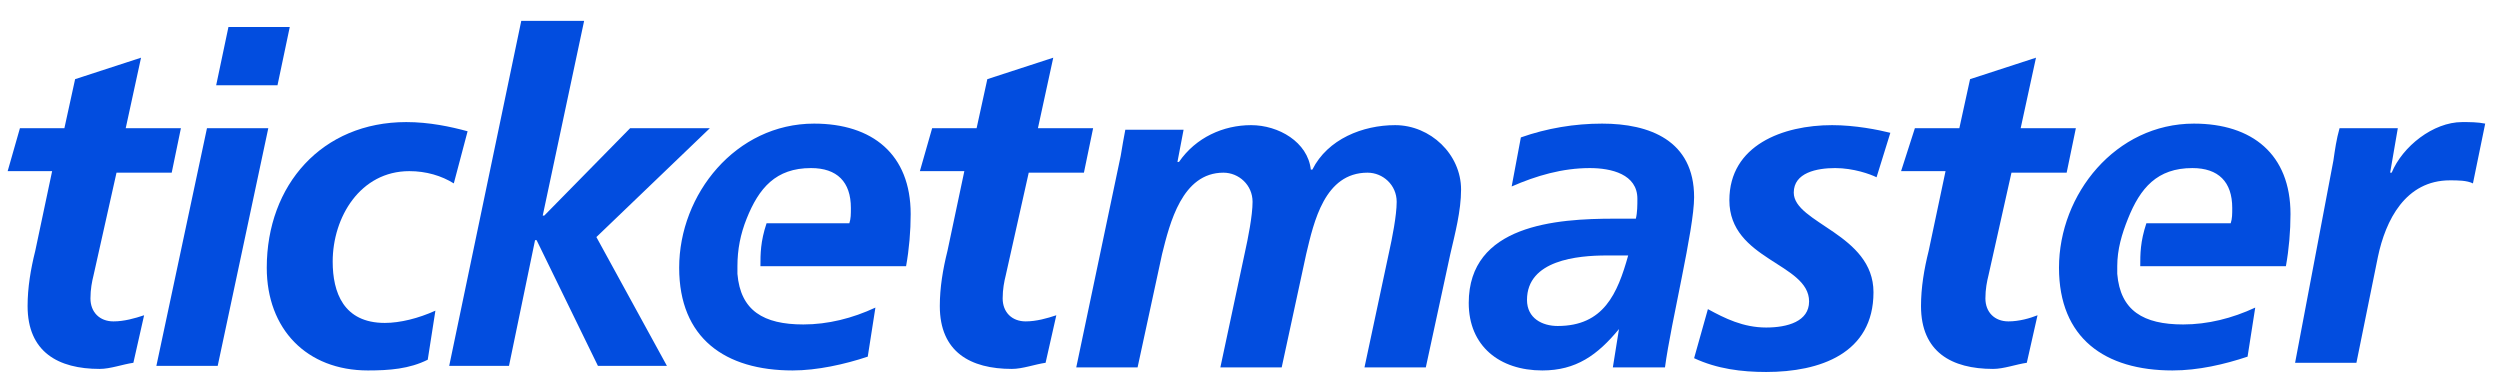
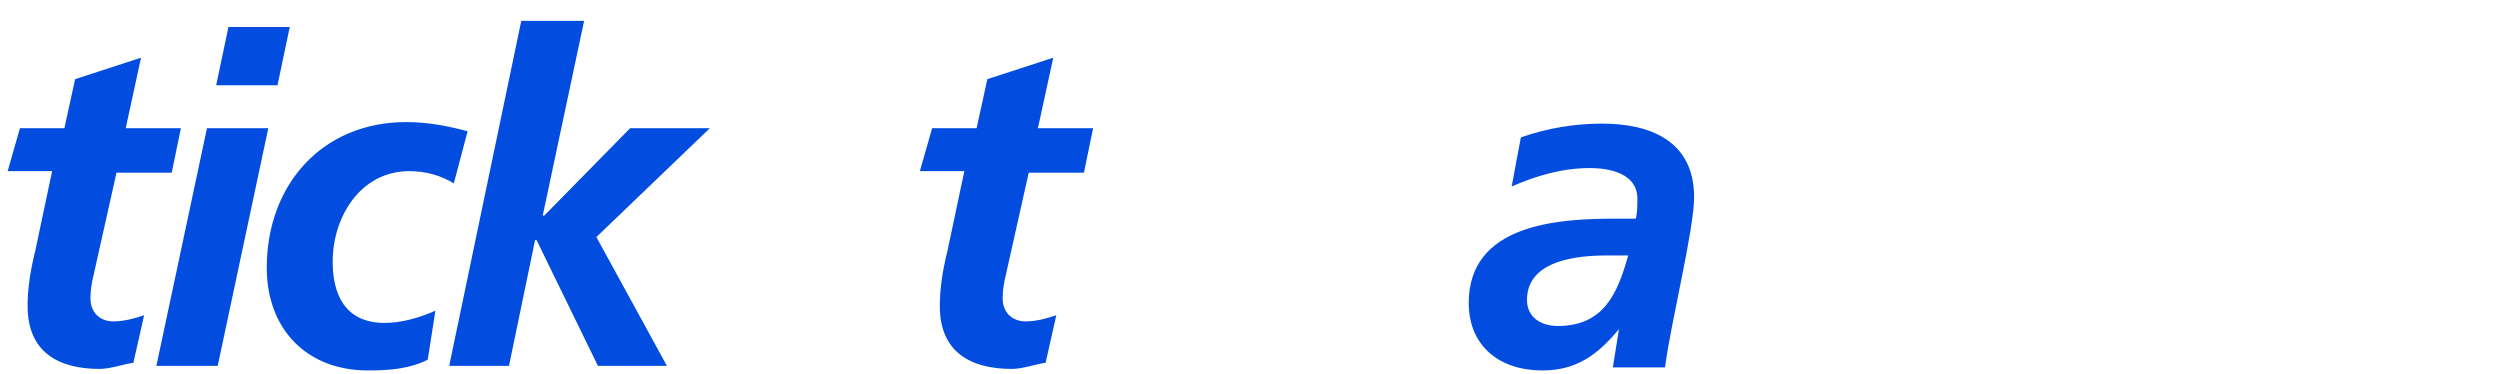
<svg xmlns="http://www.w3.org/2000/svg" width="803" height="120" viewBox="0 0 803 120" fill="none">
  <path d="M520.017 105.692C513.123 114.063 506.229 118.988 495.395 118.988C481.607 118.988 471.758 111.109 471.758 97.32C471.758 72.206 499.827 70.236 518.54 70.236H525.434C525.927 68.266 525.927 65.804 525.927 63.834C525.927 55.955 517.555 53.985 510.661 53.985C501.797 53.985 493.425 56.448 485.546 59.895L488.501 44.136C496.873 41.182 505.737 39.705 514.6 39.705C529.866 39.705 544.147 45.121 544.147 63.342C544.147 73.683 536.76 103.23 534.791 118.003H518.048L520.017 105.692ZM500.32 104.707C515.093 104.707 519.525 94.366 522.972 82.055H516.078C506.721 82.055 490.471 83.532 490.471 96.335C490.471 102.245 495.395 104.707 500.32 104.707ZM6.4 41.182H20.681L24.128 25.424L45.303 18.529L40.379 41.182H58.107L55.152 55.463H37.424L30.038 88.456C29.545 90.426 29.053 92.888 29.053 95.843C29.053 100.275 32.007 103.23 36.439 103.23C39.886 103.23 43.334 102.245 46.288 101.26L42.841 116.525C39.394 117.018 35.455 118.495 32.007 118.495C18.712 118.495 8.863 113.078 8.863 98.305C8.863 92.396 9.848 86.487 11.325 80.577L16.742 54.97H2.461L6.4 41.182ZM66.478 41.182H86.176L69.925 117.51H50.228L66.478 41.182ZM73.373 8.681H93.07L89.131 27.393H69.433L73.373 8.681ZM145.762 58.91C141.822 56.448 136.898 54.97 131.481 54.97C115.723 54.97 106.859 69.743 106.859 84.024C106.859 93.873 110.306 103.722 123.602 103.722C128.526 103.722 134.435 102.245 139.852 99.782L137.39 115.541C131.481 118.495 125.079 118.988 118.185 118.988C98.487 118.988 85.684 105.692 85.684 85.994C85.684 59.402 103.412 39.212 130.496 39.212C137.882 39.212 144.777 40.689 150.193 42.167L145.762 58.91ZM167.429 6.711H187.619L174.323 69.251H174.816L202.392 41.182H227.999L191.559 76.145L214.211 117.51H192.051L172.353 77.13H171.861L163.489 117.51H144.284L167.429 6.711ZM299.403 41.182H313.684L317.131 25.424L338.306 18.529L333.382 41.182H351.11L348.155 55.463H330.427L323.041 88.456C322.548 90.426 322.056 92.888 322.056 95.843C322.056 100.275 325.01 103.23 329.442 103.23C332.889 103.23 336.337 102.245 339.291 101.26L335.844 116.525C332.397 117.018 328.457 118.495 325.01 118.495C311.714 118.495 301.866 113.078 301.866 98.305C301.866 92.396 302.85 86.487 304.328 80.577L309.745 54.97H295.464L299.403 41.182Z" fill="#024DDF" />
-   <path d="M292.509 68.759C292.509 49.553 280.198 39.705 261.485 39.705C236.371 39.705 218.15 62.357 218.15 85.994C218.15 108.646 232.924 118.988 254.591 118.988C262.47 118.988 271.334 117.018 278.721 114.556L281.183 98.798C273.796 102.245 265.917 104.214 258.038 104.214C245.235 104.214 237.848 99.782 236.863 87.964V85.502C236.863 80.085 237.848 75.16 239.818 70.236C243.757 60.387 249.174 53.985 260.5 53.985C268.872 53.985 273.304 58.417 273.304 66.789C273.304 68.759 273.304 70.236 272.812 71.713H246.22C244.25 77.623 244.25 81.562 244.25 85.502H291.032C292.017 80.085 292.509 74.175 292.509 68.759ZM359.974 50.046C360.466 47.091 360.959 44.136 361.451 41.674H380.164L378.194 52.016H378.687C384.103 44.136 392.967 40.197 401.831 40.197C410.695 40.197 420.052 45.614 421.036 54.478H421.529C426.453 44.629 437.78 40.197 448.121 40.197C459.447 40.197 469.296 49.553 469.296 60.88C469.296 67.774 467.326 75.16 465.849 81.562L457.97 118.003H438.272L446.151 81.07C447.136 76.638 448.613 69.251 448.613 64.819C448.613 59.402 444.181 55.463 439.257 55.463C425.468 55.463 422.021 71.221 419.559 81.562L411.68 118.003H391.982L399.861 81.07C400.846 76.638 402.324 69.251 402.324 64.819C402.324 59.402 397.892 55.463 392.967 55.463C379.671 55.463 375.732 71.713 373.27 81.562L365.391 118.003H345.693L359.974 50.046ZM602.748 56.94C600.778 55.955 595.361 53.985 589.452 53.985C583.542 53.985 576.156 55.463 576.156 61.864C576.156 71.713 601.763 75.16 601.763 93.873C601.763 113.571 584.527 119.48 567.292 119.48C559.413 119.48 551.534 118.495 544.147 115.048L548.579 99.29C553.996 102.245 559.905 105.199 567.292 105.199C574.186 105.199 581.08 103.23 581.08 96.828C581.08 84.517 555.473 83.532 555.473 64.327C555.473 46.599 572.709 40.197 588.467 40.197C595.853 40.197 603.24 41.674 607.18 42.659L602.748 56.94ZM615.059 41.182H629.339L632.786 25.424L653.961 18.529L649.037 41.182H666.765L663.81 55.463H646.082L638.696 88.456C638.203 90.426 637.711 92.888 637.711 95.843C637.711 100.275 640.666 103.23 645.098 103.23C648.545 103.23 651.992 102.245 654.454 101.26L651.007 116.525C647.56 117.018 643.62 118.495 640.173 118.495C626.877 118.495 617.028 113.078 617.028 98.305C617.028 92.396 618.013 86.487 619.491 80.577L624.907 54.97H610.627L615.059 41.182ZM749.495 51.523C749.988 48.076 750.48 44.629 751.465 41.182H770.178L767.716 55.463H768.208C771.655 47.091 781.504 39.212 790.86 39.212C793.323 39.212 795.785 39.212 798.247 39.705L794.307 58.91C792.338 57.925 789.383 57.925 786.921 57.925C772.64 57.925 766.238 70.728 763.776 82.547L756.882 116.525H737.184L749.495 51.523ZM735.707 68.759C735.707 49.553 723.396 39.705 704.683 39.705C679.568 39.705 661.348 62.357 661.348 85.994C661.348 108.646 676.121 118.988 697.789 118.988C706.16 118.988 714.532 117.018 721.919 114.556L724.381 98.798C716.994 102.245 709.115 104.214 701.236 104.214C688.432 104.214 681.046 99.782 680.061 87.964V85.502C680.061 80.085 681.538 75.16 683.508 70.236C687.448 60.387 692.864 53.985 704.191 53.985C712.562 53.985 716.994 58.417 716.994 66.789C716.994 68.759 716.994 70.236 716.502 71.713H689.417C687.448 77.623 687.448 81.562 687.448 85.502H734.23C735.214 80.085 735.707 74.175 735.707 68.759Z" fill="#024DDF" />
</svg>